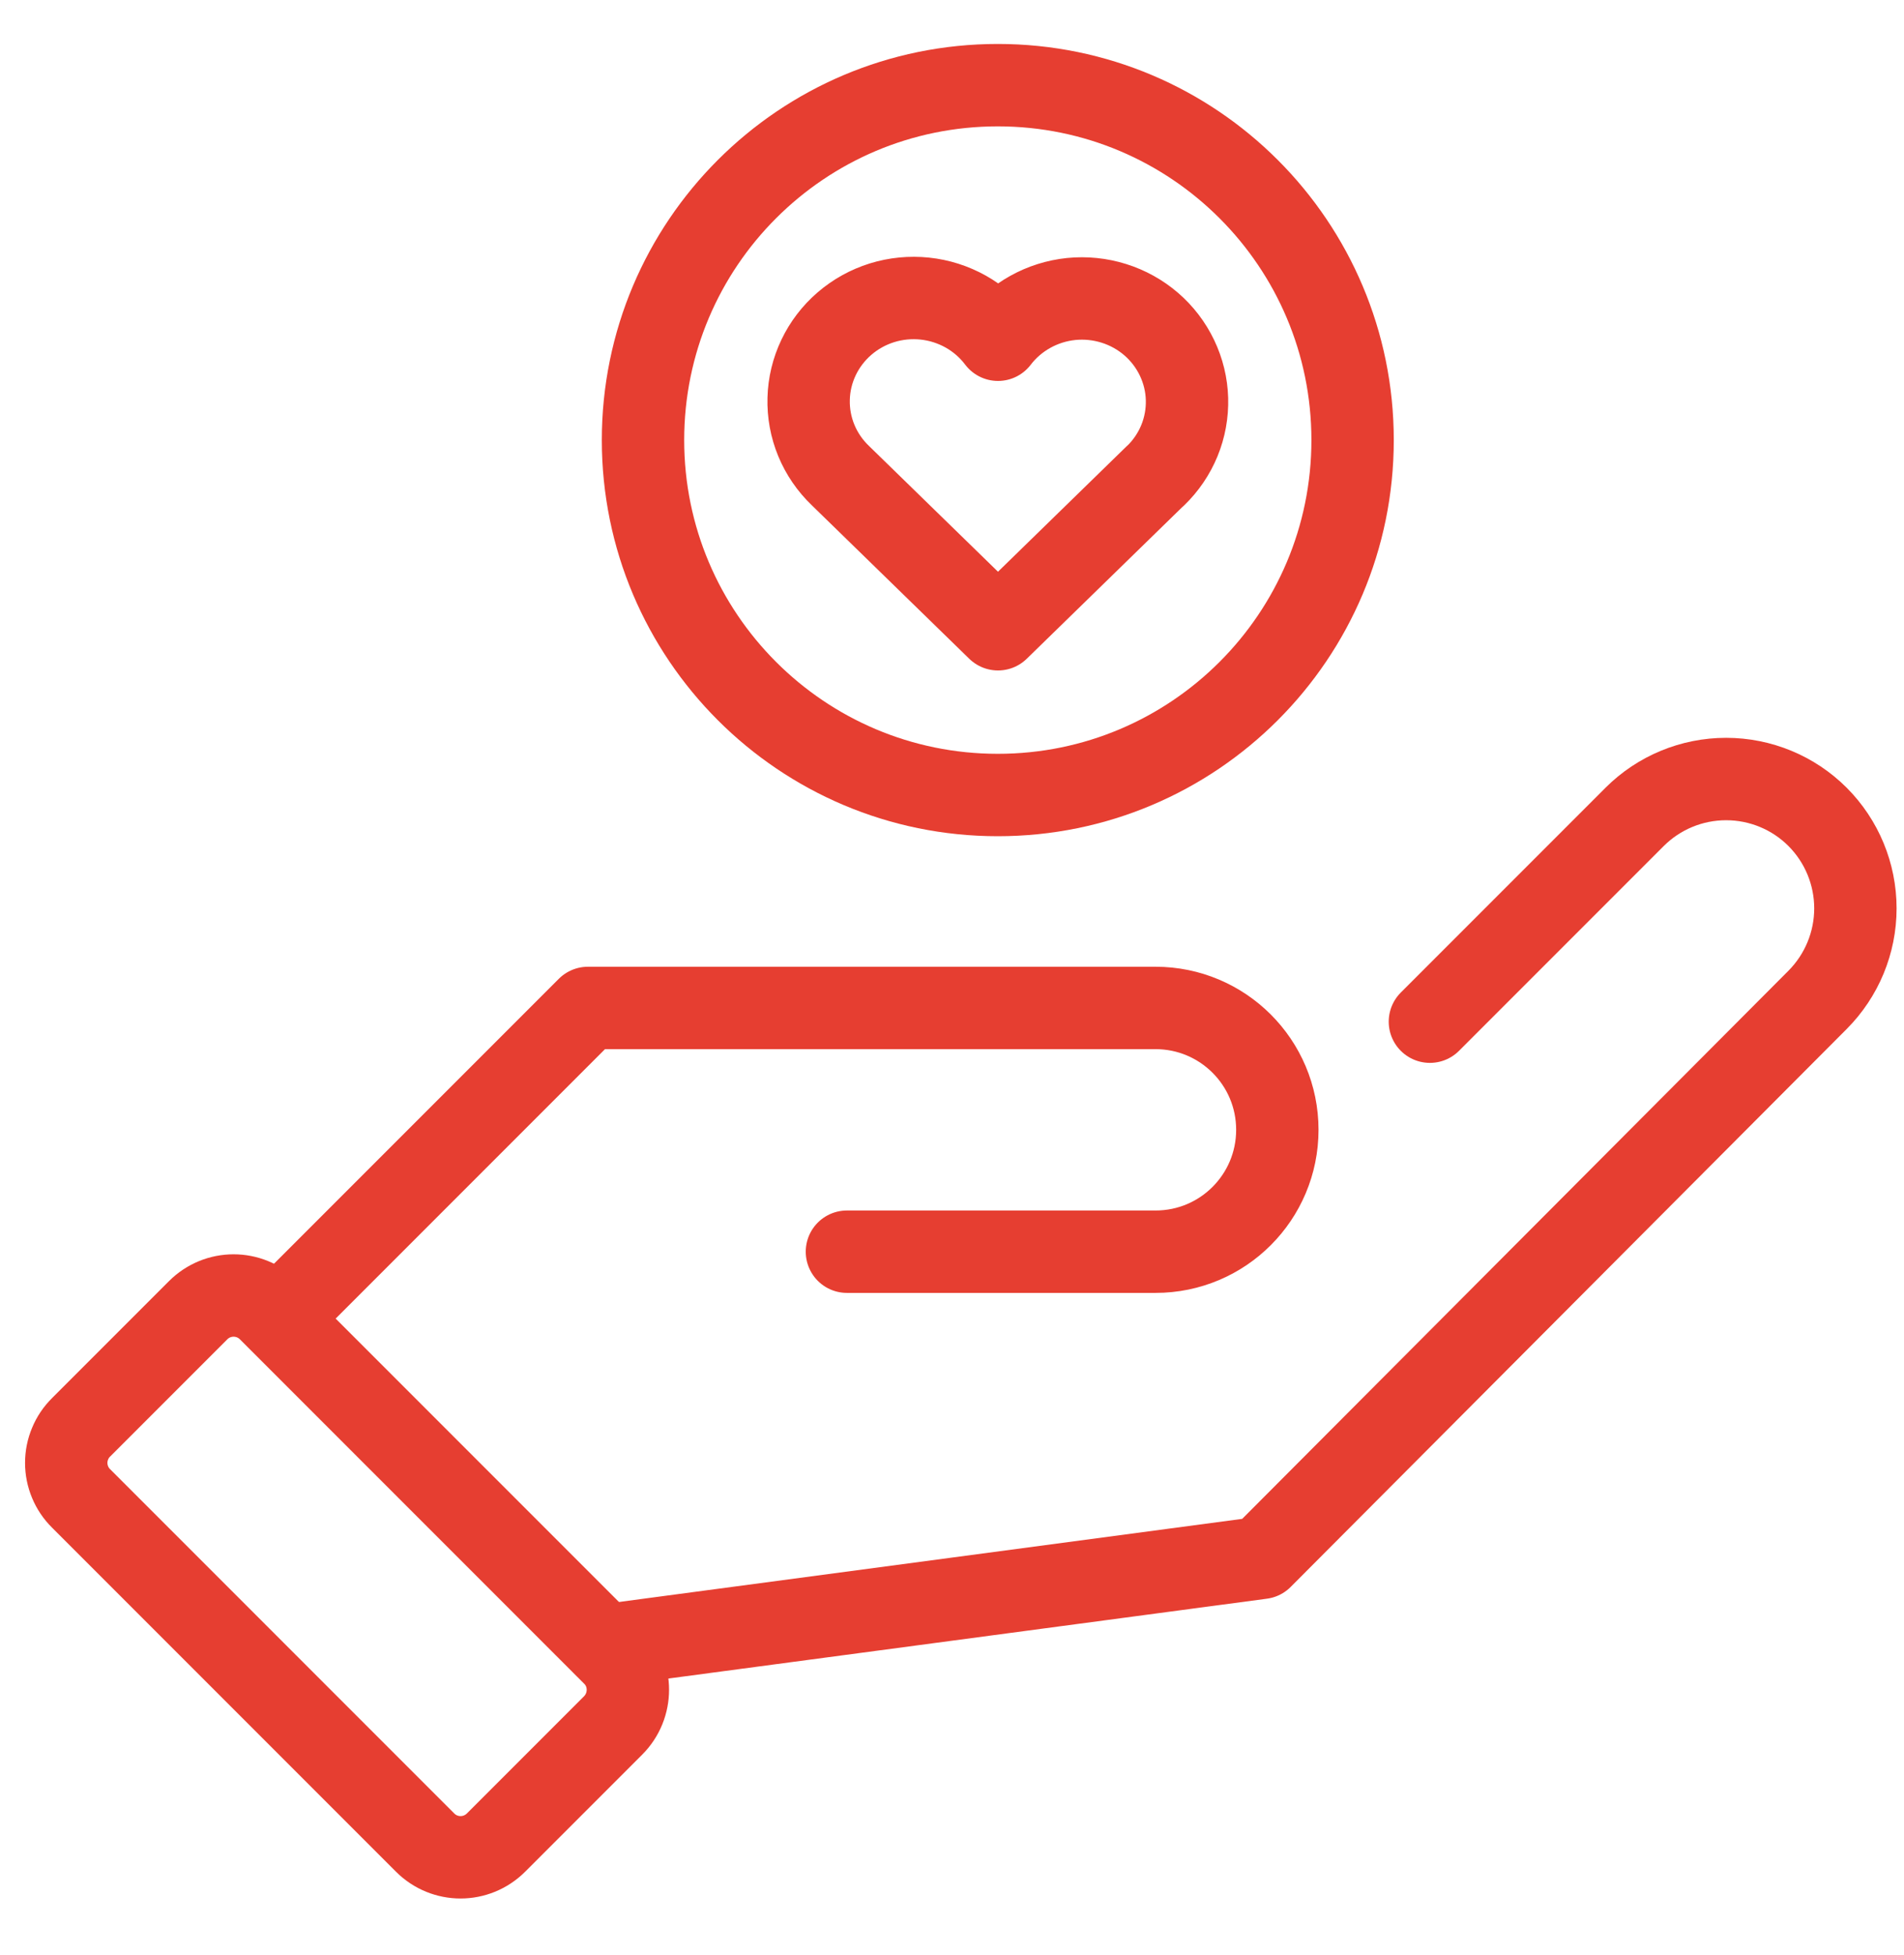
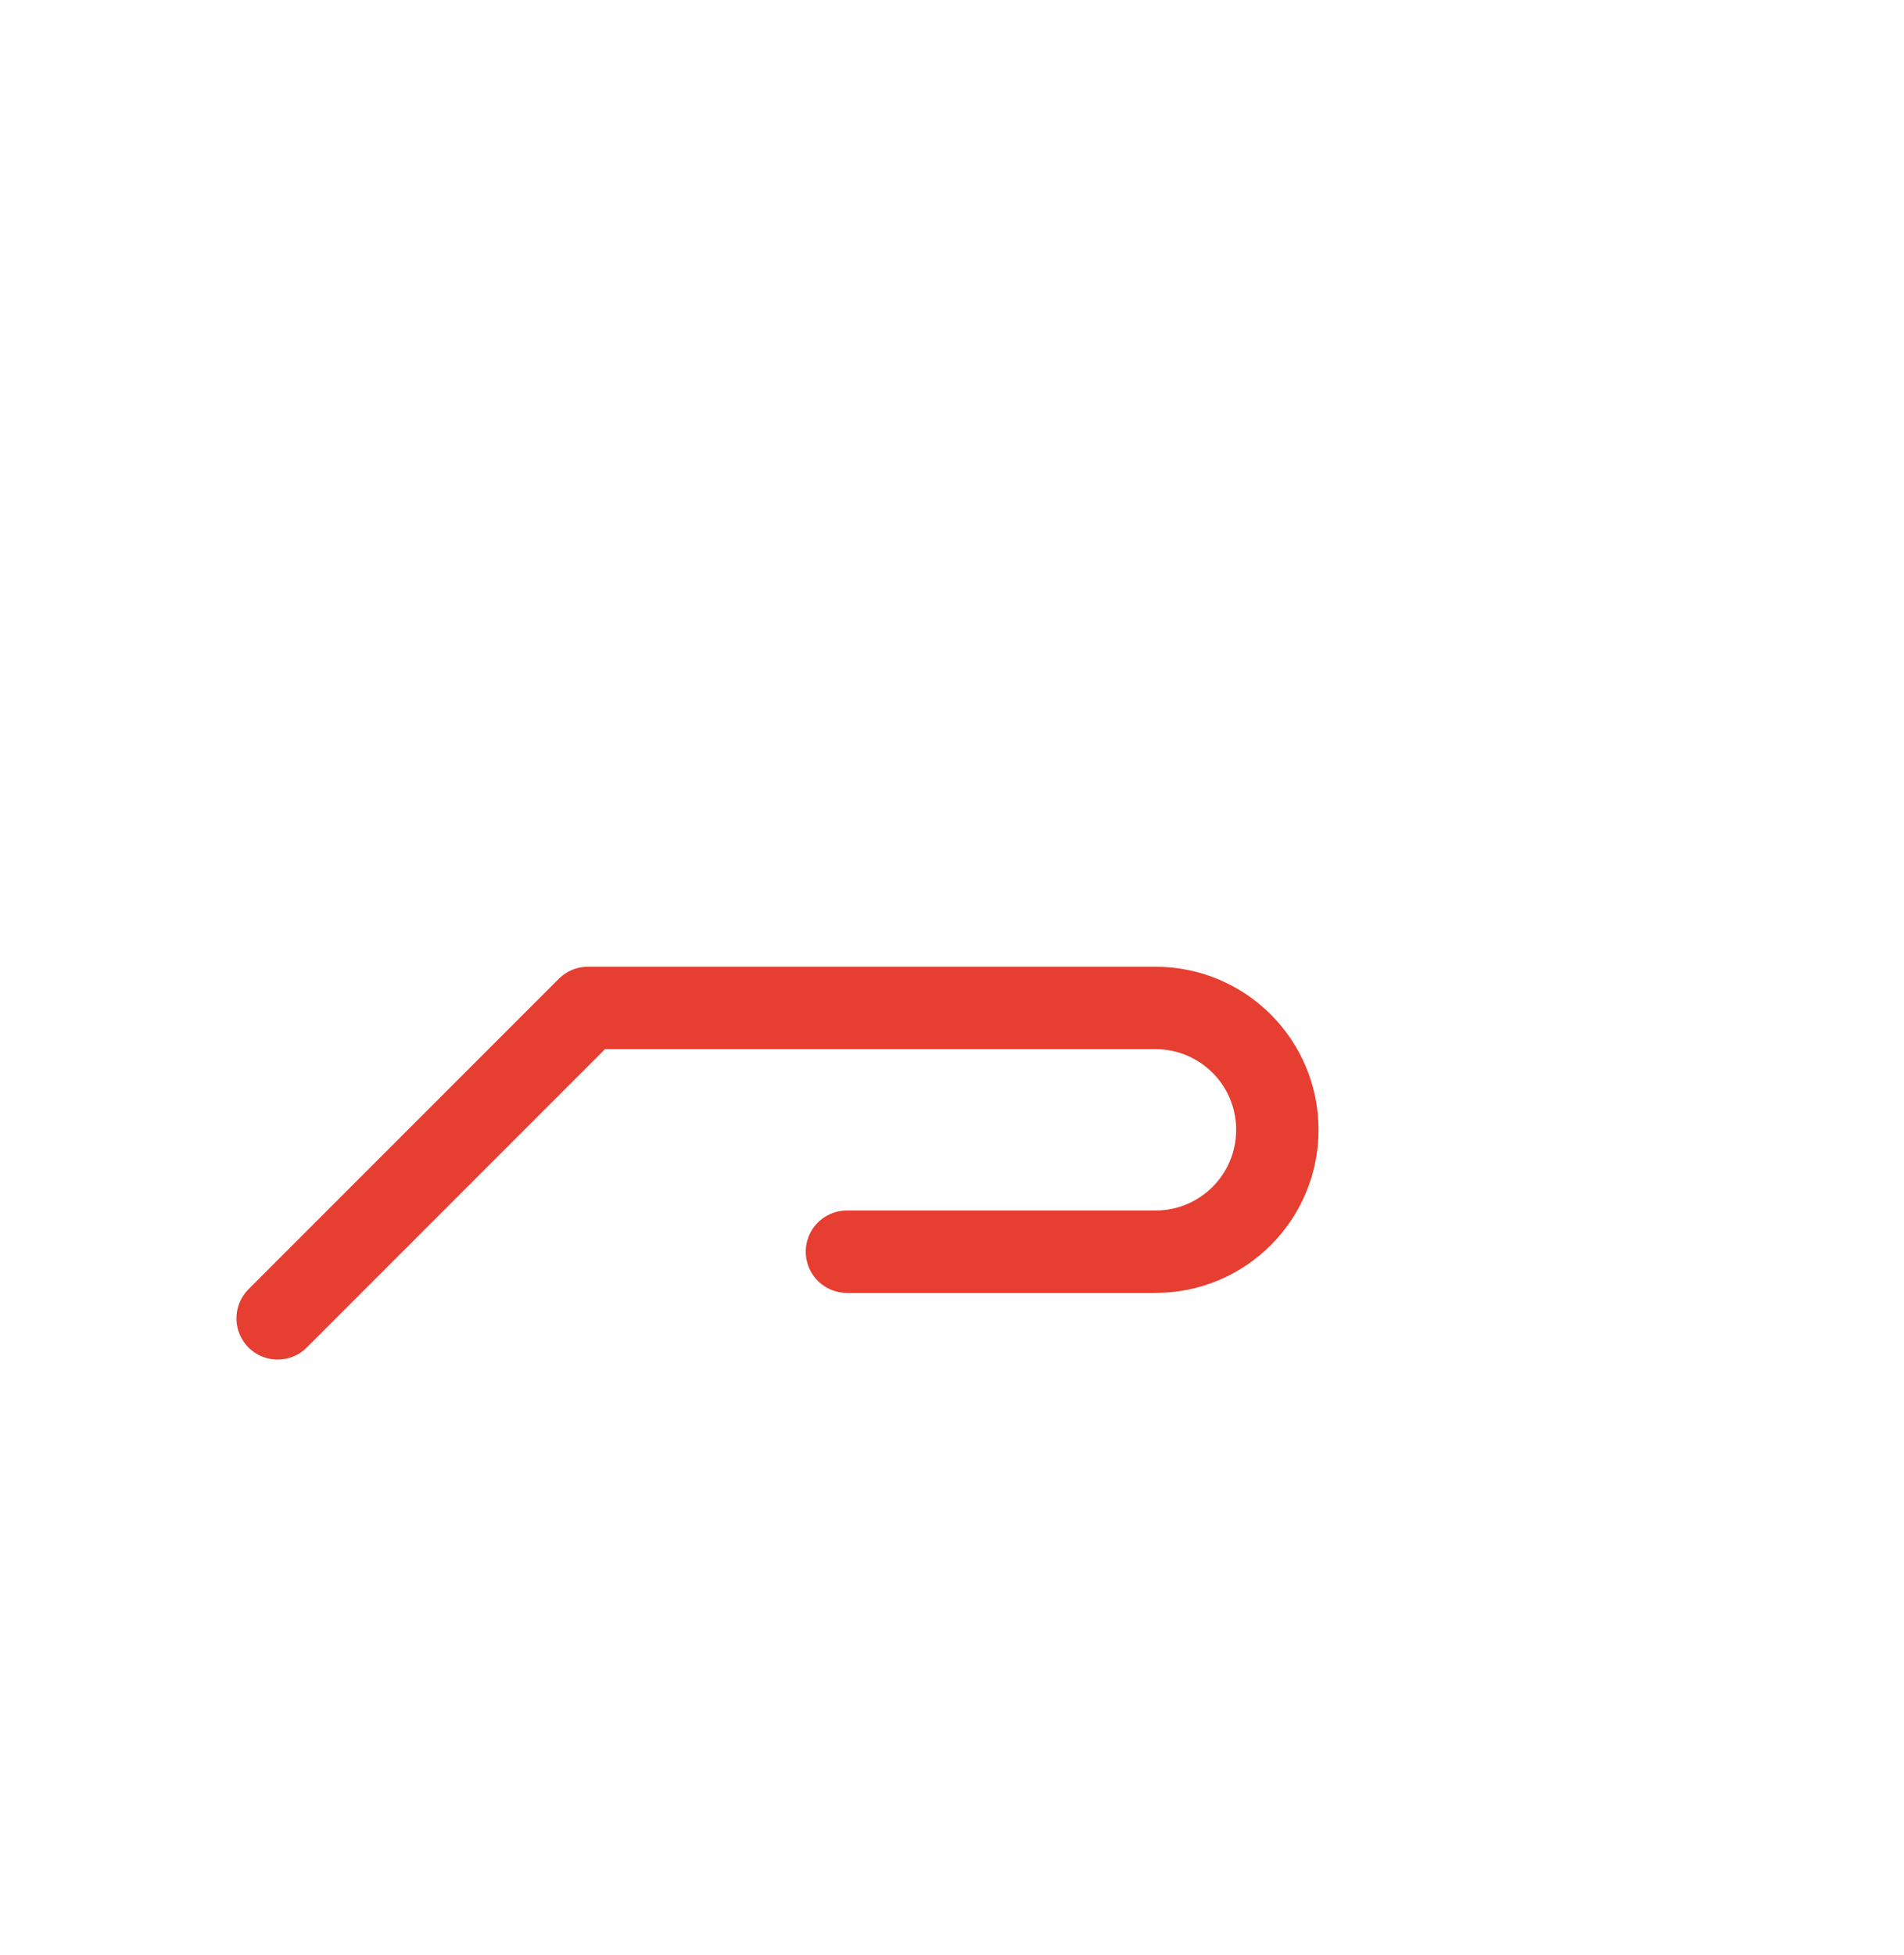
<svg xmlns="http://www.w3.org/2000/svg" width="38" height="39" viewBox="0 0 38 39" fill="none">
-   <path d="M23.063 9.488L19.918 12.554L16.772 9.488C16.565 9.29 16.401 9.051 16.292 8.787C16.183 8.523 16.131 8.24 16.139 7.955C16.146 7.67 16.214 7.39 16.337 7.132C16.46 6.874 16.636 6.644 16.854 6.456C17.071 6.269 17.326 6.127 17.602 6.041C17.878 5.955 18.169 5.927 18.457 5.957C18.745 5.987 19.023 6.076 19.275 6.217C19.526 6.358 19.745 6.549 19.918 6.778C20.091 6.551 20.311 6.362 20.562 6.222C20.813 6.082 21.091 5.995 21.378 5.965C21.665 5.936 21.955 5.966 22.23 6.052C22.505 6.138 22.759 6.279 22.976 6.466C23.193 6.653 23.368 6.883 23.491 7.14C23.614 7.397 23.682 7.676 23.69 7.96C23.698 8.244 23.647 8.526 23.539 8.79C23.431 9.053 23.269 9.292 23.063 9.491M19.914 15.861C16.004 15.861 12.833 12.69 12.833 8.78C12.833 4.87 16.004 1.699 19.914 1.699C23.825 1.699 26.995 4.87 26.995 8.78C26.995 12.69 23.825 15.861 19.914 15.861Z" stroke="#E63E31" stroke-width="1.644" stroke-linecap="round" stroke-linejoin="round" />
-   <path d="M12.237 34.423L9.9 36.76C9.507 37.152 8.876 37.152 8.484 36.76L1.617 29.893C1.523 29.8 1.449 29.69 1.399 29.569C1.348 29.447 1.322 29.317 1.322 29.185C1.322 29.054 1.348 28.923 1.399 28.802C1.449 28.68 1.523 28.57 1.617 28.477L3.954 26.14C4.346 25.748 4.978 25.748 5.37 26.14L12.237 33.007C12.629 33.391 12.629 34.03 12.237 34.423Z" stroke="#E63E31" stroke-width="1.644" stroke-linecap="round" stroke-linejoin="round" />
  <path d="M5.541 26.302L11.734 20.109H23.062C24.401 20.109 25.493 21.193 25.493 22.541C25.493 23.88 24.41 24.972 23.062 24.972H16.903" stroke="#E63E31" stroke-width="1.644" stroke-linecap="round" stroke-linejoin="round" />
-   <path d="M12.066 32.828L25.177 31.08L36.275 19.948C36.758 19.463 37.03 18.807 37.03 18.122C37.03 17.438 36.758 16.781 36.275 16.297C35.791 15.813 35.134 15.542 34.45 15.542C33.765 15.542 33.109 15.813 32.624 16.297L28.538 20.383" stroke="#E63E31" stroke-width="1.644" stroke-linecap="round" stroke-linejoin="round" />
</svg>